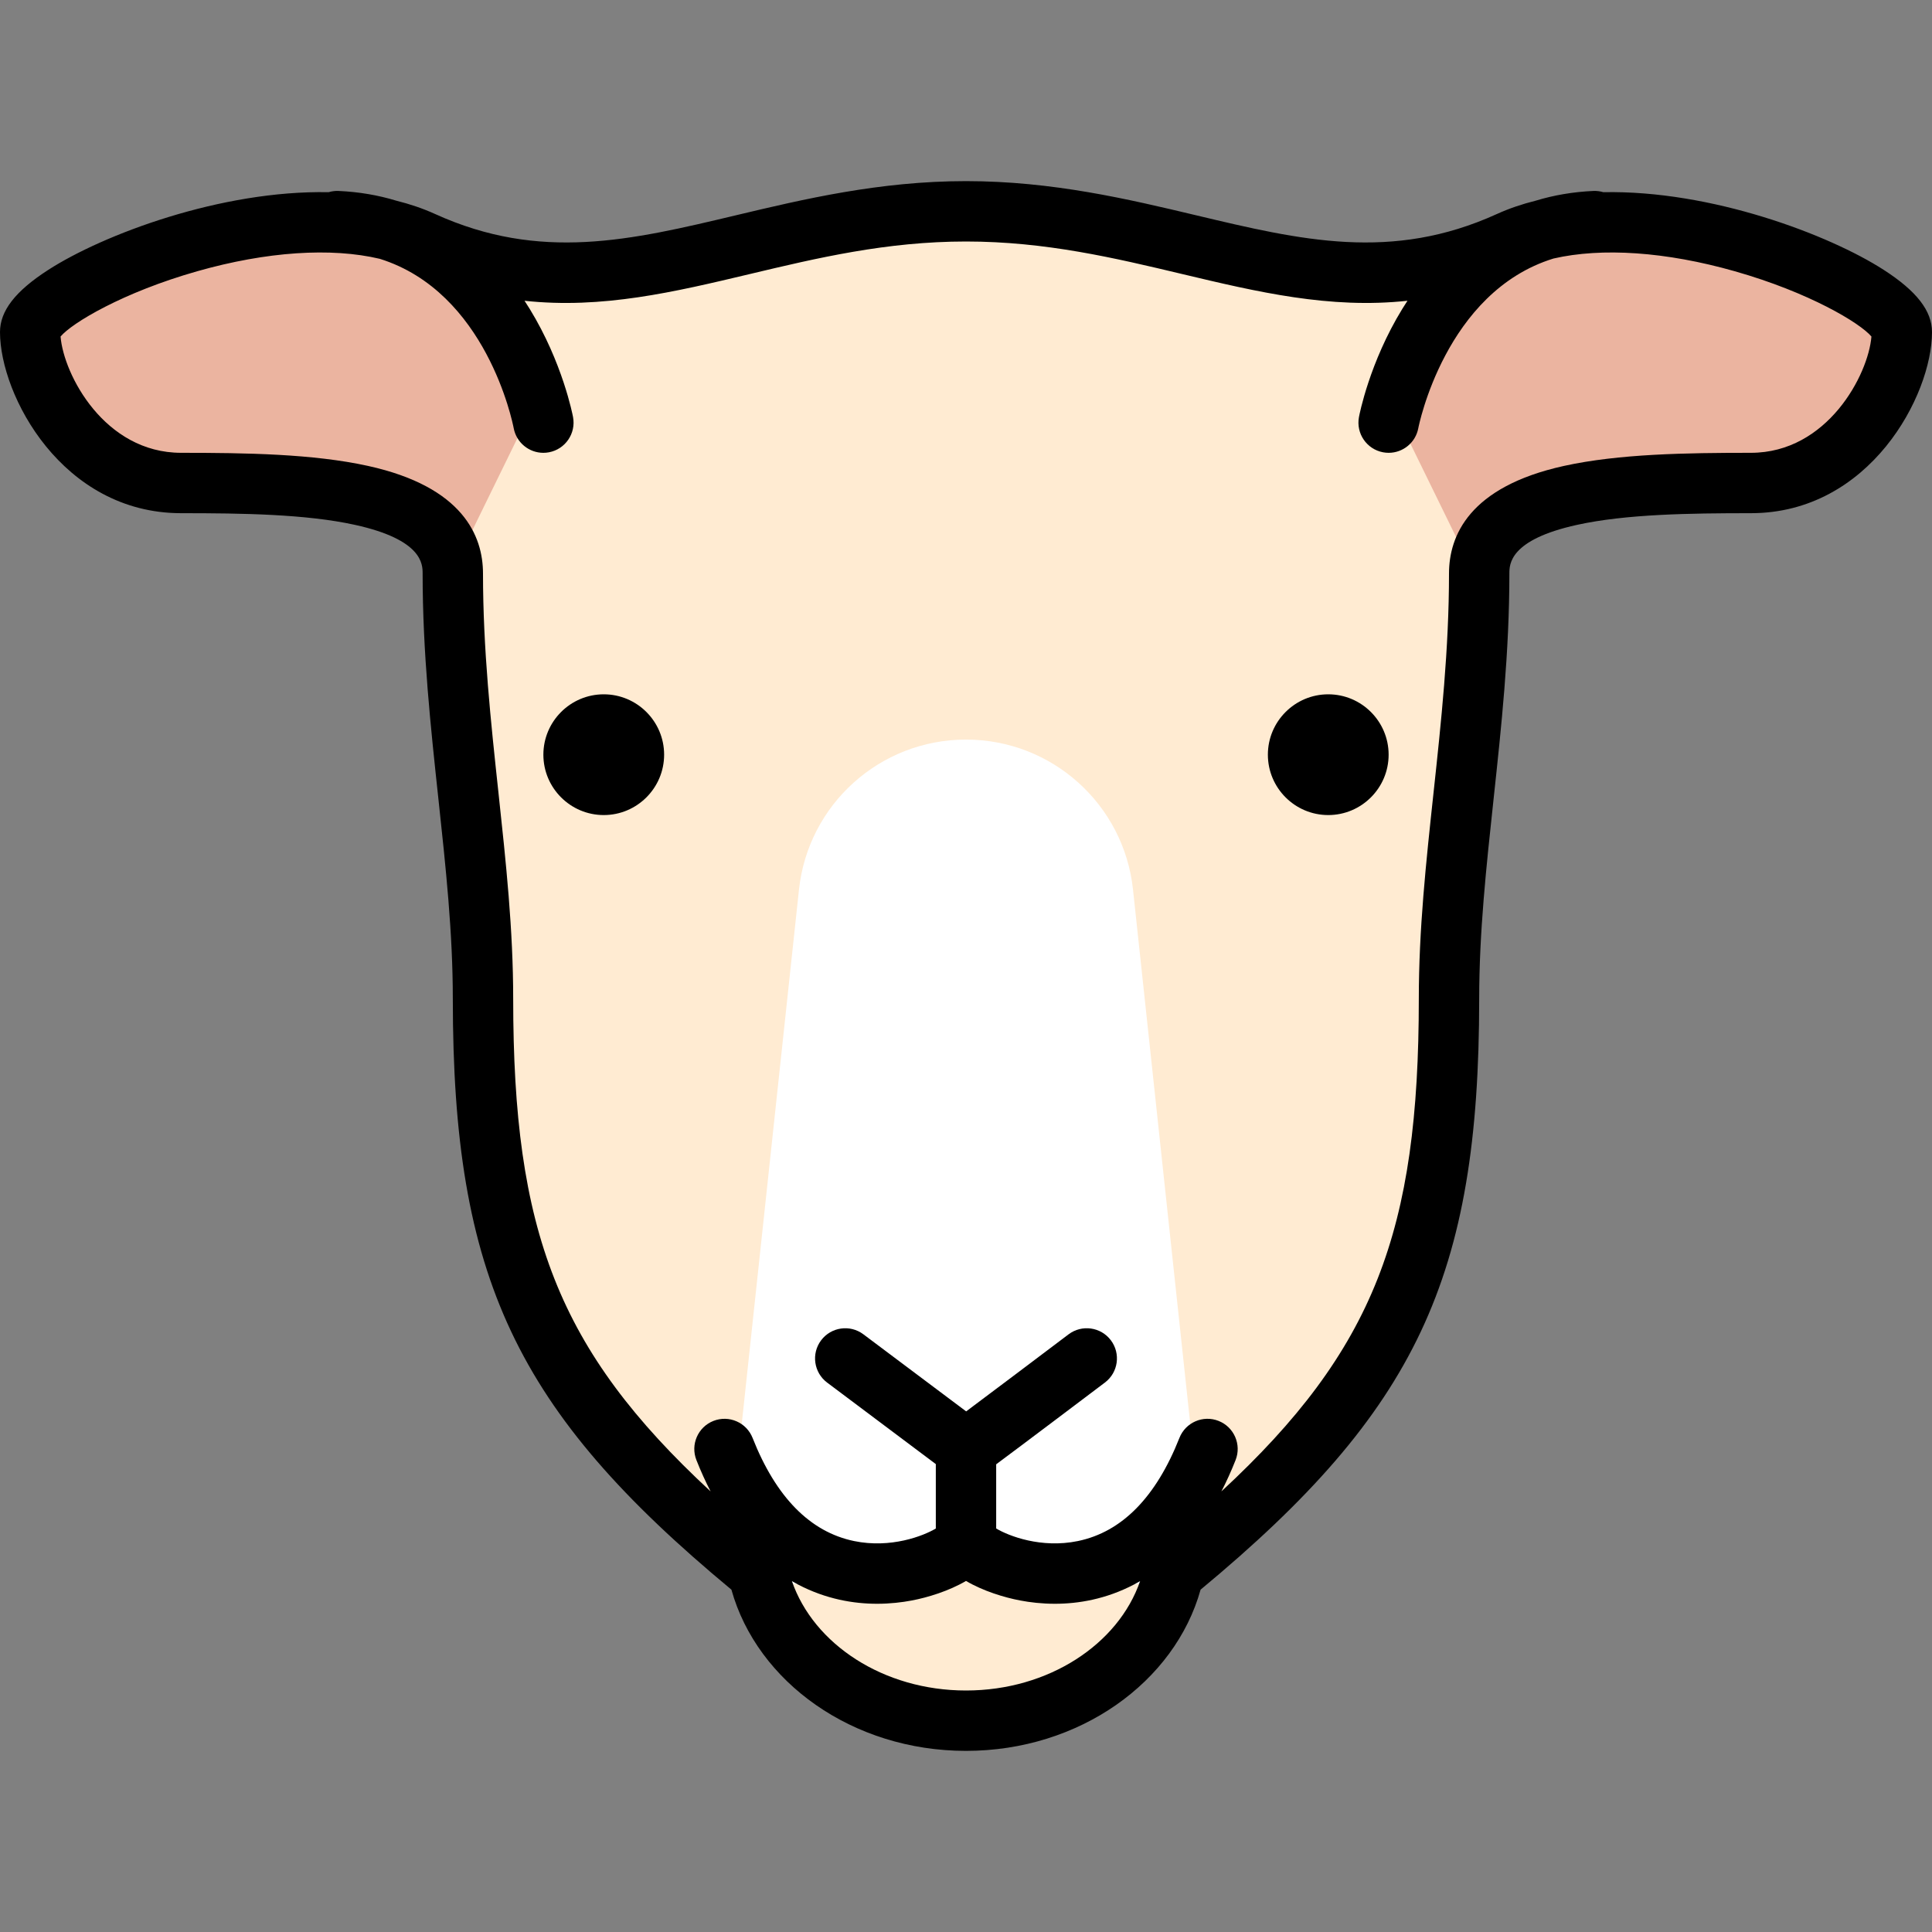
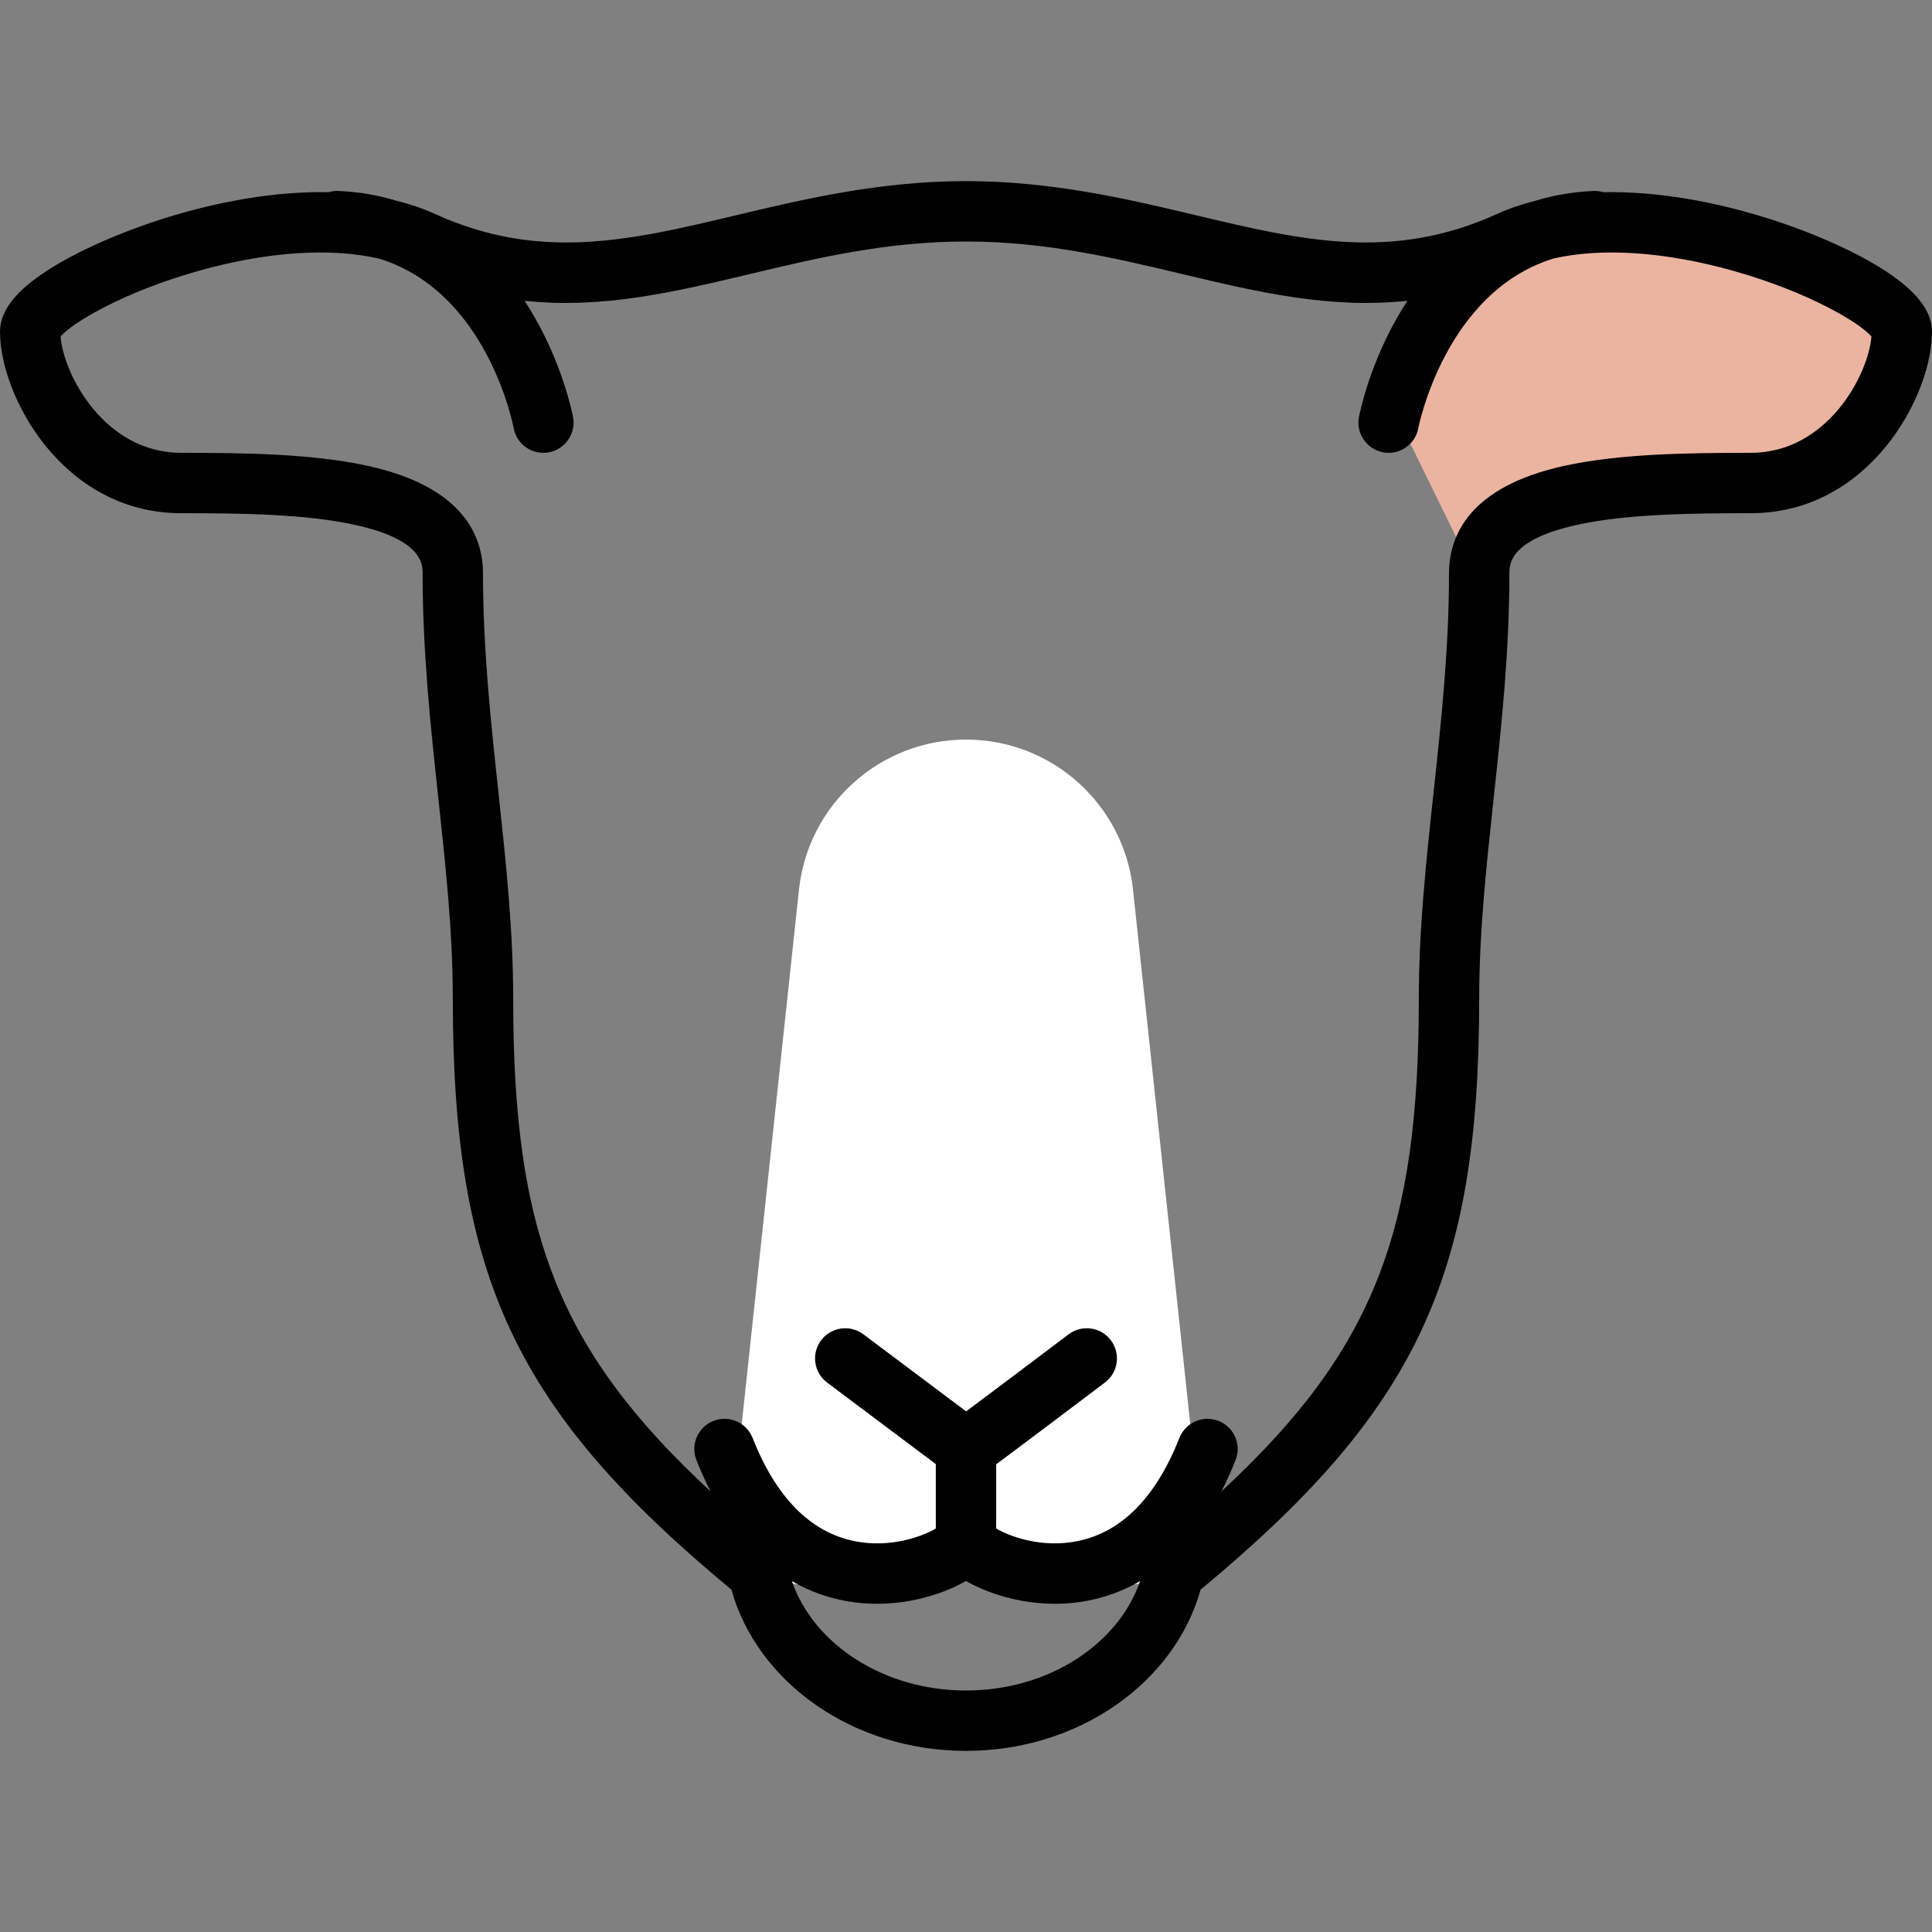
<svg xmlns="http://www.w3.org/2000/svg" version="1.1" id="Layer_1" x="0px" y="0px" viewBox="0 0 512 512" style="enable-background:new 0 0 512 512;" xml:space="preserve">
  <rect x="0" y="0" width="512" height="512" fill="#808080" stroke="none" />
-   <path style="fill:#FFEBD2;" d="M422.188,59.025l0.438-0.429c-4.861,0.216-9.307,1.011-13.375,2.253  c-3.234,0.786-6.334,1.826-9.251,3.151c-49.5,22.5-87-8-144-8s-94.5,30.5-144,8c-2.917-1.326-6.017-2.365-9.251-3.151  c-4.068-1.242-8.514-2.037-13.375-2.253l0.438,0.429C53.098,57.057,8,78.641,8,88c0,13,13.333,40,40,40c31.5,0,72,0.763,72,24  c0,40,8,76.026,8,112.692c0,71,15,104.308,72,151.308l0.383-2.461C203.589,437.438,227.259,456,256,456s52.411-18.562,55.617-42.461  L312,416c57-47,72-80.308,72-151.308c0-36.666,8-72.692,8-112.692c0-23.237,40.5-24,72-24c26.667,0,40-27,40-40  C504,78.641,458.902,57.057,422.188,59.025z" />
  <g>
-     <path style="fill:#EBB4A0;" d="M64.904,59.356C33.27,64.178,3.535,81.464,5.252,92.726C7.21,105.578,31.638,132.018,58,128   c31.14-4.747,53.681,4.416,64,19.027L142.07,106c0,0-13.512-37.519-22.07-39.363C99.333,62.183,92.868,55.094,64.904,59.356z" />
    <path style="fill:#EBB4A0;" d="M445.276,59.356c31.635,4.822,61.369,22.107,59.653,33.37   c-1.959,12.852-26.386,39.292-52.749,35.274c-31.14-4.747-53.681,4.416-64,19.027L368.11,106c0,0,13.512-37.519,22.07-39.363   C410.848,62.183,417.313,55.094,445.276,59.356z" />
  </g>
  <path style="fill:#FFFFFF;" d="M300.258,235.741C297.836,213.139,278.763,196,256.031,196H256h-0.031  c-22.731,0-41.805,17.139-44.227,39.741L194.31,398.436C193.076,409.954,202.103,420,213.688,420h13.092  c8.694,0,17.268-2.024,25.044-5.912L256,412l4.176,2.088c7.776,3.888,16.35,5.912,25.044,5.912h13.092  c11.585,0,20.612-10.046,19.377-21.564L300.258,235.741z" />
-   <path d="M160,184c-8.822,0-16,7.178-16,16s7.178,16,16,16s16-7.178,16-16S168.822,184,160,184z" />
-   <path d="M352,184c-8.822,0-16,7.178-16,16s7.178,16,16,16s16-7.178,16-16S360.822,184,352,184z" />
  <path d="M499.19,71.508c-14.441-9.299-45.678-21.151-74.295-20.575c-0.829-0.245-1.71-0.367-2.624-0.329  c-5.337,0.237-10.442,1.104-15.284,2.576c-3.569,0.889-7.021,2.048-10.297,3.538c-27.887,12.676-51.903,6.958-79.709,0.337  C299.155,52.811,278.952,48,256,48s-43.155,4.811-60.98,9.055c-27.807,6.621-51.821,12.339-79.709-0.338  c-3.277-1.49-6.729-2.648-10.299-3.538c-4.841-1.472-9.945-2.338-15.282-2.575c-0.92-0.043-1.808,0.08-2.644,0.329  c-28.612-0.57-59.838,11.279-74.275,20.575C4.07,77.136,0,82.376,0,88c0,16.751,16.485,48,48,48c16.199,0,33.101,0.239,46.093,3.099  C112,143.041,112,149.55,112,152c0,20.864,2.123,40.589,4.176,59.665c1.966,18.268,3.824,35.523,3.824,53.028  c0,73.779,16.6,109.125,73.833,156.584C200.666,445.766,225.938,464,256,464s55.334-18.234,62.167-42.723  C375.4,373.818,392,338.472,392,264.693c0-17.505,1.857-34.76,3.824-53.028C397.877,192.589,400,172.864,400,152  c0-2.45,0-8.959,17.907-12.901C430.899,136.239,447.801,136,464,136c31.515,0,48-31.249,48-48  C512,82.376,507.93,77.136,499.19,71.508z M256,448c-21.883,0-40.378-12.271-46.134-28.985c0.539,0.311,1.079,0.62,1.63,0.908  c7.424,3.878,14.718,5.093,20.946,5.093c3.459,0,6.591-0.375,9.231-0.877c4.163-0.792,9.772-2.491,14.328-5.173  c4.555,2.683,10.165,4.382,14.328,5.173c2.64,0.502,5.771,0.877,9.231,0.877c6.228,0,13.522-1.215,20.946-5.093  c0.551-0.288,1.09-0.598,1.63-0.908C296.378,435.729,277.883,448,256,448z M464,120c-17.079,0-34.972,0.268-49.532,3.473  C389.286,129.016,384,142.045,384,152c0,20.006-2.077,39.296-4.084,57.953c-2.014,18.707-3.916,36.376-3.916,54.74  c0,61.464-11.715,92.95-52.32,130.548c1.35-2.605,2.604-5.373,3.762-8.304c1.622-4.11-0.395-8.756-4.504-10.379  c-4.112-1.623-8.757,0.395-10.379,4.504c-6.209,15.732-15.262,24.928-26.907,27.333c-9.711,2.005-18.324-1.337-21.652-3.329v-17.011  c7.264-5.393,23.178-17.408,28.823-21.673c3.525-2.664,4.224-7.68,1.56-11.206c-2.663-3.525-7.681-4.224-11.206-1.56  c-8.314,6.282-20.545,15.5-27.132,20.417L228.8,353.6c-3.534-2.652-8.549-1.936-11.2,1.6c-2.651,3.534-1.935,8.549,1.6,11.2L248,388  v17.073c-3.339,1.992-11.957,5.325-21.652,3.323c-11.645-2.405-20.697-11.601-26.907-27.333c-1.622-4.109-6.267-6.126-10.379-4.504  c-4.109,1.623-6.126,6.269-4.504,10.379c1.157,2.931,2.412,5.698,3.762,8.304C147.715,357.643,136,326.157,136,264.693  c0-18.364-1.902-36.034-3.916-54.74C130.077,191.296,128,172.006,128,152c0-9.955-5.286-22.984-30.468-28.527  C82.972,120.268,65.079,120,48,120c-20.284,0-31.13-20.704-31.95-30.816c3.01-3.585,16.474-11.688,36.201-17.297  c18.436-5.242,35.525-6.348,48.408-3.294c28.209,8.835,35.167,43.258,35.481,44.898c0.727,3.835,4.082,6.511,7.851,6.511  c0.488,0,0.984-0.045,1.481-0.138c4.343-0.813,7.204-4.993,6.391-9.336c-0.109-0.584-2.778-14.464-11.481-28.661  c-0.45-0.734-0.911-1.452-1.376-2.162c20.562,2.229,39.767-2.335,59.72-7.085C216.523,68.382,234.927,64,256,64  s39.477,4.382,57.274,8.62c19.954,4.751,39.157,9.314,59.72,7.085c-0.466,0.71-0.926,1.427-1.376,2.162  c-8.703,14.196-11.372,28.077-11.481,28.661c-0.813,4.343,2.048,8.523,6.391,9.336c0.498,0.093,0.993,0.138,1.481,0.138  c3.775,0,7.134-2.684,7.854-6.529c0.075-0.403,7.114-36.106,35.825-44.961c12.842-2.952,29.791-1.819,48.061,3.375  c19.727,5.609,33.19,13.712,36.201,17.297C495.13,99.296,484.284,120,464,120z" />
  <g>
</g>
  <g>
</g>
  <g>
</g>
  <g>
</g>
  <g>
</g>
  <g>
</g>
  <g>
</g>
  <g>
</g>
  <g>
</g>
  <g>
</g>
  <g>
</g>
  <g>
</g>
  <g>
</g>
  <g>
</g>
  <g>
</g>
</svg>